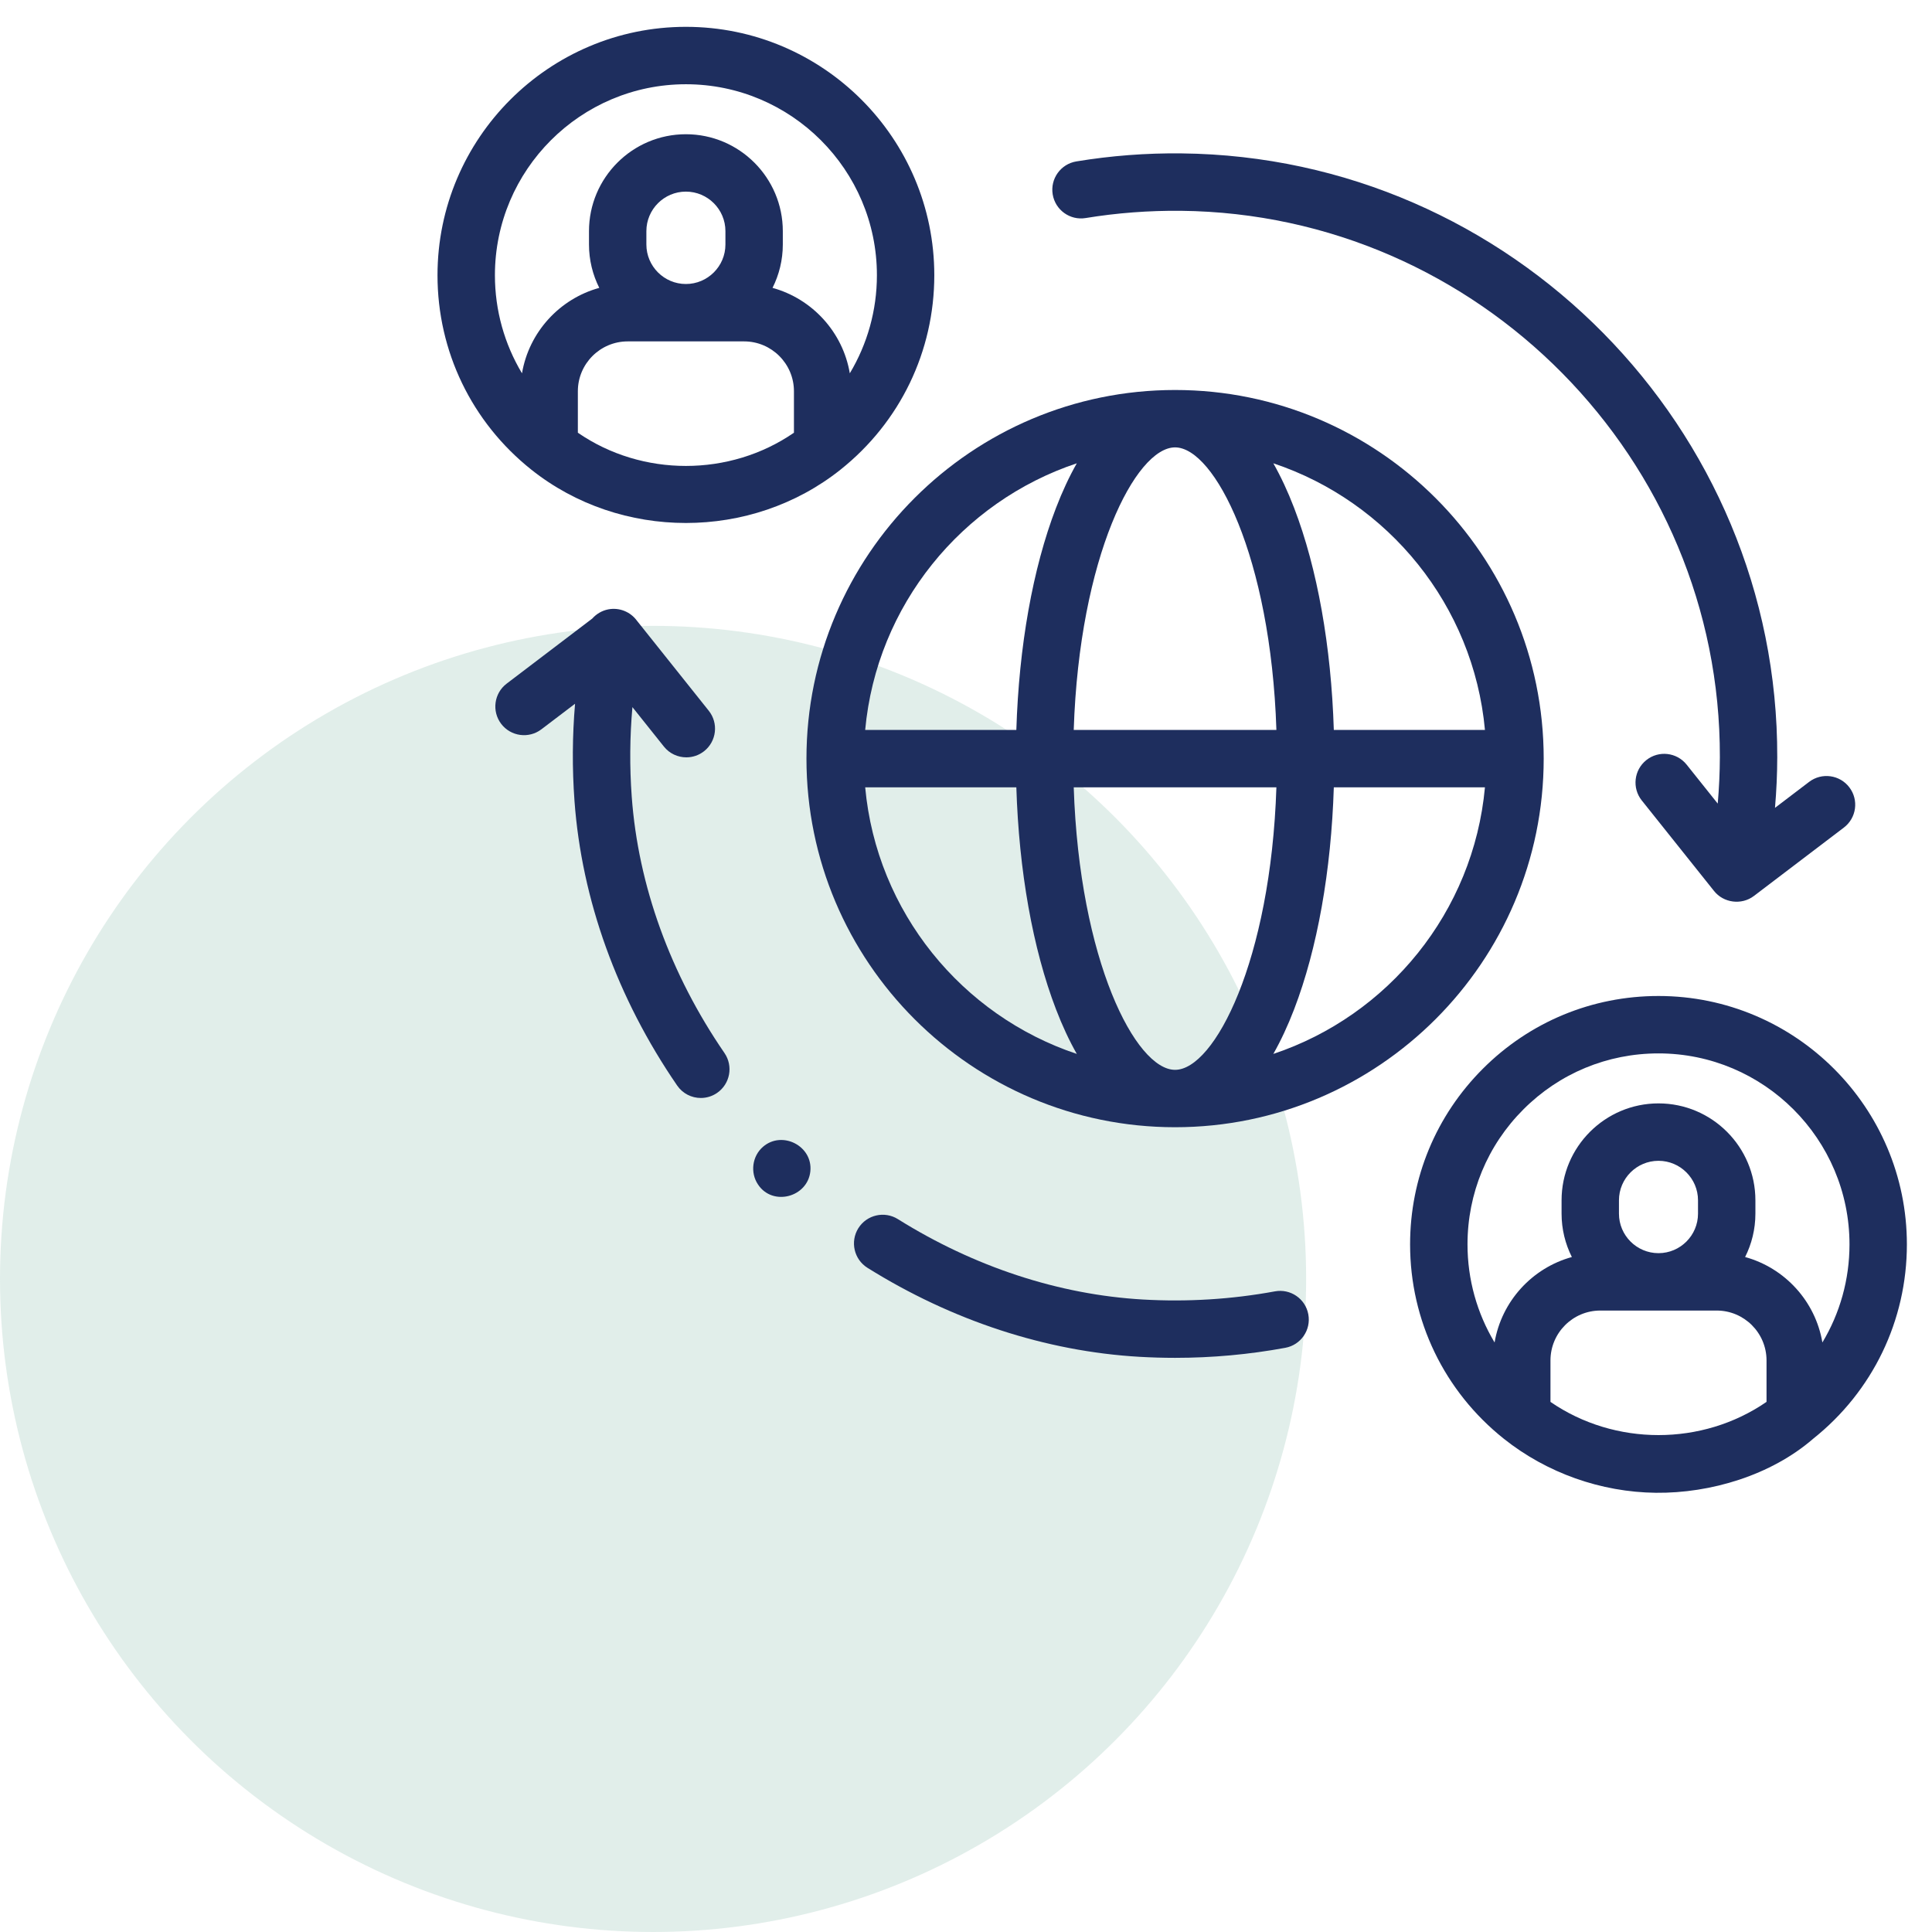
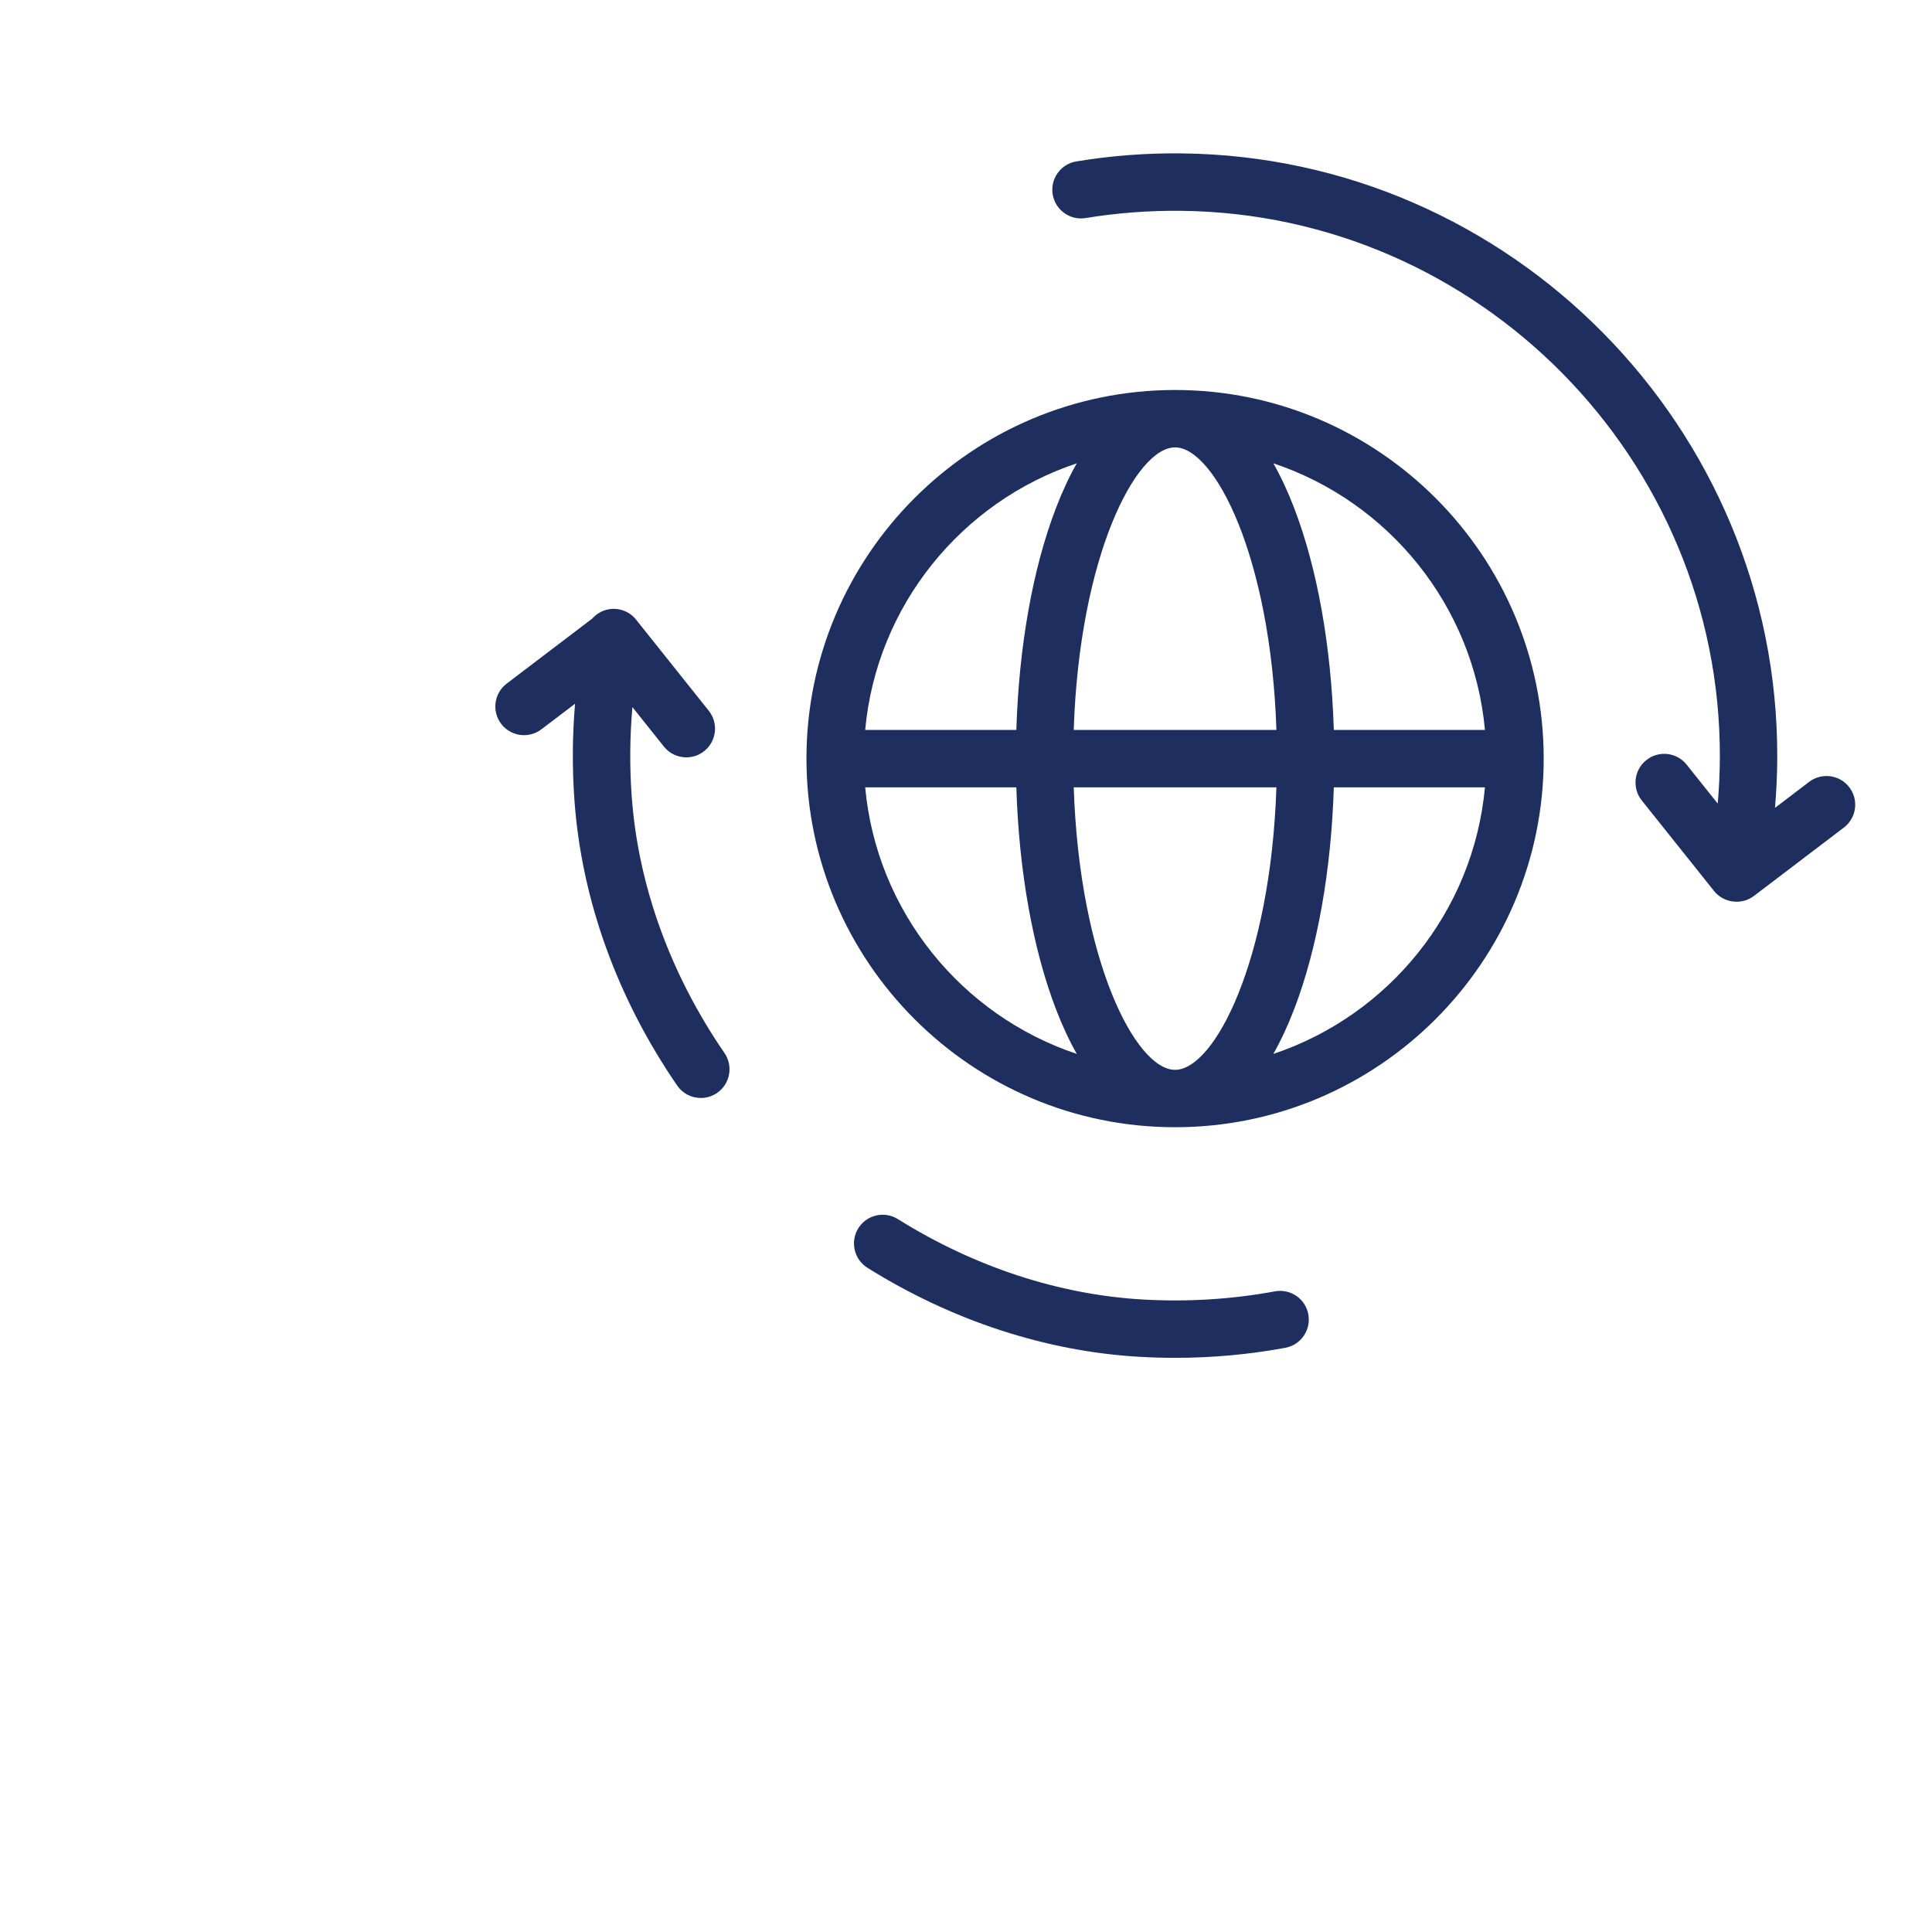
<svg xmlns="http://www.w3.org/2000/svg" width="71" height="71" viewBox="0 0 71 71" fill="none">
-   <circle cx="24" cy="47" r="24" fill="#6CAD9A" fill-opacity="0.2" />
  <g clip-path="url(#clip0_1610_17002)">
-     <path d="M19.525 17.259C22.807 19.873 27.607 19.873 30.889 17.259C33.079 15.514 34.335 12.911 34.335 10.115C34.335 5.081 30.24 0.986 25.207 0.986C20.173 0.986 16.078 5.081 16.078 10.115C16.078 12.91 17.334 15.514 19.525 17.259ZM29.177 15.902C26.818 17.53 23.596 17.53 21.236 15.902V14.378C21.236 13.368 22.058 12.546 23.068 12.546H27.345C28.355 12.546 29.177 13.368 29.177 14.378L29.177 15.902ZM23.754 8.985V8.495C23.754 7.694 24.406 7.042 25.206 7.042C26.007 7.042 26.659 7.694 26.659 8.495V8.985C26.659 9.785 26.007 10.437 25.206 10.437C24.406 10.437 23.754 9.785 23.754 8.985ZM25.207 3.096C29.077 3.096 32.226 6.244 32.226 10.115C32.226 11.407 31.874 12.644 31.23 13.719C30.974 12.204 29.85 10.981 28.39 10.579C28.631 10.099 28.768 9.558 28.768 8.985V8.495C28.768 6.531 27.17 4.933 25.206 4.933C23.242 4.933 21.645 6.531 21.645 8.495V8.985C21.645 9.558 21.782 10.099 22.023 10.579C20.563 10.981 19.44 12.204 19.183 13.719C18.539 12.644 18.188 11.407 18.188 10.115C18.188 6.244 21.336 3.096 25.207 3.096Z" fill="#1E2E5E" />
-     <path d="M60.949 36.602C58.511 36.602 56.218 37.552 54.494 39.276C52.77 41.001 51.82 43.293 51.82 45.731C51.82 48.527 53.076 51.13 55.267 52.875C56.844 54.131 58.836 54.837 60.852 54.859C62.87 54.881 65.087 54.213 66.632 52.874C68.822 51.13 70.077 48.526 70.077 45.731C70.077 40.698 65.982 36.602 60.949 36.602ZM64.919 51.518C62.557 53.146 59.34 53.145 56.979 51.519V49.995C56.979 48.984 57.8 48.162 58.811 48.162H63.087C64.097 48.162 64.919 48.984 64.919 49.995V51.518ZM59.496 44.601V44.111C59.496 43.31 60.148 42.659 60.949 42.659C61.749 42.659 62.401 43.31 62.401 44.111V44.601C62.401 45.402 61.749 46.053 60.949 46.053C60.148 46.053 59.496 45.402 59.496 44.601ZM66.972 49.335C66.716 47.82 65.593 46.597 64.132 46.195C64.373 45.715 64.51 45.174 64.51 44.601V44.111C64.51 42.147 62.913 40.549 60.949 40.549C58.985 40.549 57.387 42.147 57.387 44.111V44.601C57.387 45.174 57.524 45.715 57.765 46.195C56.305 46.597 55.182 47.82 54.925 49.335C54.281 48.261 53.93 47.023 53.93 45.731C53.93 43.857 54.66 42.094 55.986 40.768C57.311 39.442 59.074 38.712 60.949 38.712C64.819 38.712 67.968 41.861 67.968 45.731C67.968 47.023 67.617 48.261 66.972 49.335Z" fill="#1E2E5E" />
    <path d="M56.73 27.878C56.73 20.409 50.653 14.332 43.183 14.332C35.714 14.332 29.637 20.409 29.637 27.878C29.637 35.348 35.714 41.425 43.183 41.425C50.653 41.425 56.73 35.348 56.73 27.878ZM54.571 26.824H49.017C48.921 23.756 48.413 20.891 47.559 18.667C47.326 18.06 47.07 17.512 46.794 17.026C51.017 18.435 54.15 22.242 54.571 26.824ZM43.183 16.441C44.63 16.441 46.699 20.451 46.907 26.824H39.459C39.668 20.451 41.736 16.441 43.183 16.441ZM39.572 17.026C39.296 17.512 39.04 18.06 38.807 18.667C37.953 20.891 37.445 23.756 37.35 26.824H31.795C32.216 22.242 35.35 18.435 39.572 17.026ZM31.795 28.933H37.35C37.445 32.001 37.953 34.866 38.807 37.09C39.04 37.697 39.296 38.245 39.572 38.731C35.35 37.322 32.216 33.515 31.795 28.933ZM43.183 39.316C41.736 39.316 39.668 35.306 39.459 28.933H46.907C46.699 35.306 44.63 39.316 43.183 39.316ZM46.794 38.731C47.07 38.245 47.326 37.697 47.559 37.09C48.413 34.866 48.921 32.001 49.017 28.933H54.571C54.15 33.515 51.017 37.322 46.794 38.731Z" fill="#1E2E5E" />
-     <path d="M27.854 43.526C28.389 44.343 29.682 44.001 29.78 43.044C29.875 42.114 28.746 41.537 28.042 42.142C27.643 42.485 27.563 43.089 27.854 43.526Z" fill="#1E2E5E" />
    <path d="M43.42 5.637C42.123 5.622 40.823 5.723 39.555 5.932C38.98 6.027 38.591 6.57 38.686 7.144C38.781 7.719 39.324 8.108 39.898 8.013C41.046 7.824 42.224 7.736 43.397 7.747C54.349 7.862 63.234 16.869 63.204 27.825C63.202 28.395 63.175 28.965 63.126 29.532L61.983 28.1C61.62 27.645 60.956 27.57 60.501 27.934C60.046 28.297 59.971 28.961 60.334 29.416L62.985 32.737C63.335 33.185 64.001 33.271 64.454 32.927L67.761 30.413C68.225 30.061 68.316 29.399 67.963 28.935C67.611 28.471 66.949 28.381 66.485 28.733L65.23 29.688C65.283 29.071 65.312 28.451 65.313 27.831C65.347 15.721 55.525 5.765 43.42 5.637Z" fill="#1E2E5E" />
    <path d="M48.08 48.302C47.975 47.729 47.425 47.351 46.852 47.457C45.263 47.75 43.627 47.851 41.992 47.756C38.912 47.578 35.802 46.556 32.997 44.802C32.503 44.493 31.852 44.643 31.543 45.137C31.235 45.631 31.385 46.282 31.878 46.591C34.983 48.532 38.437 49.663 41.869 49.862C42.307 49.887 42.745 49.9 43.183 49.9C44.547 49.9 45.906 49.777 47.235 49.531C47.808 49.425 48.186 48.875 48.08 48.302Z" fill="#1E2E5E" />
    <path d="M24.398 27.436C24.606 27.697 24.913 27.832 25.223 27.832C25.453 27.832 25.686 27.757 25.88 27.602C26.335 27.239 26.41 26.575 26.047 26.12L23.407 22.811C23.167 22.481 22.757 22.317 22.354 22.394C22.121 22.439 21.918 22.561 21.766 22.731L18.62 25.123C18.156 25.475 18.066 26.137 18.418 26.601C18.771 27.064 19.432 27.155 19.896 26.802L21.133 25.862C21.032 27.042 21.025 28.236 21.112 29.432C21.377 33.067 22.682 36.684 24.885 39.892C25.089 40.19 25.419 40.35 25.755 40.35C25.961 40.35 26.169 40.29 26.351 40.165C26.832 39.835 26.953 39.178 26.624 38.698C24.632 35.798 23.454 32.541 23.216 29.279C23.135 28.174 23.145 27.073 23.241 25.986L24.398 27.436Z" fill="#1E2E5E" />
  </g>
  <defs>
    <clipPath id="clip0_1610_17002">
      <rect width="54" height="54" fill="white" transform="translate(16.078 0.923)" />
    </clipPath>
  </defs>
</svg>